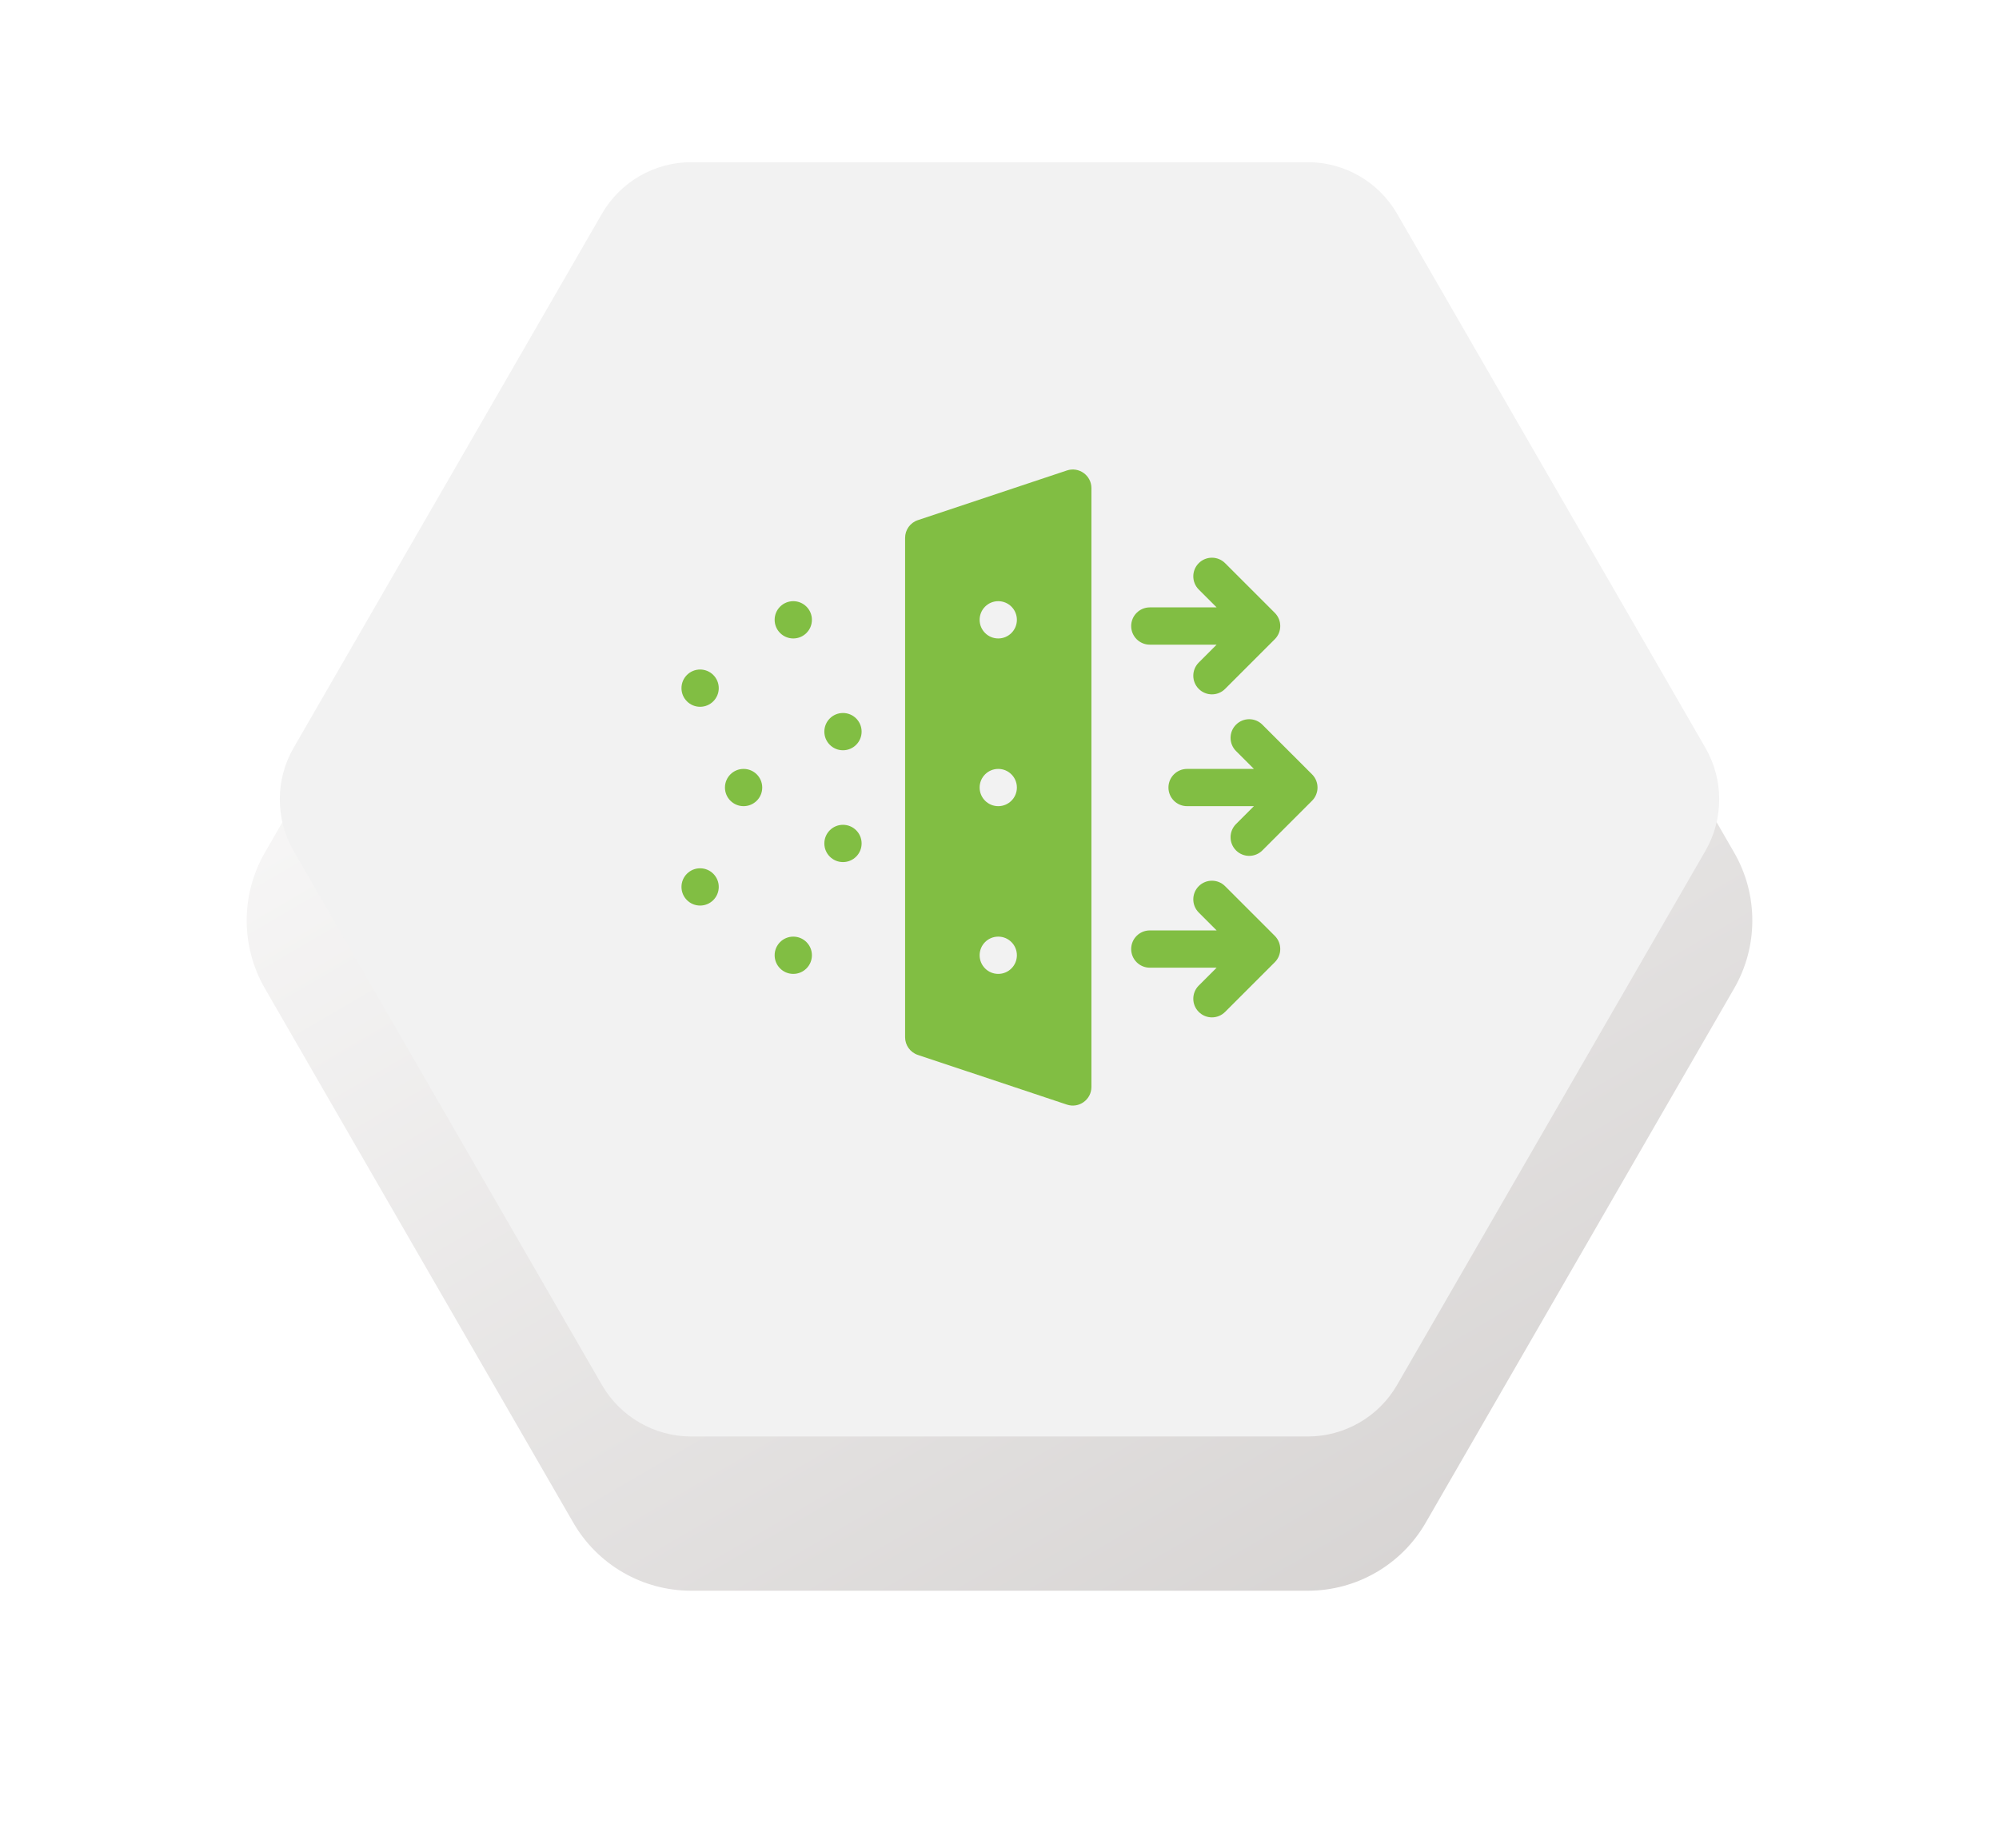
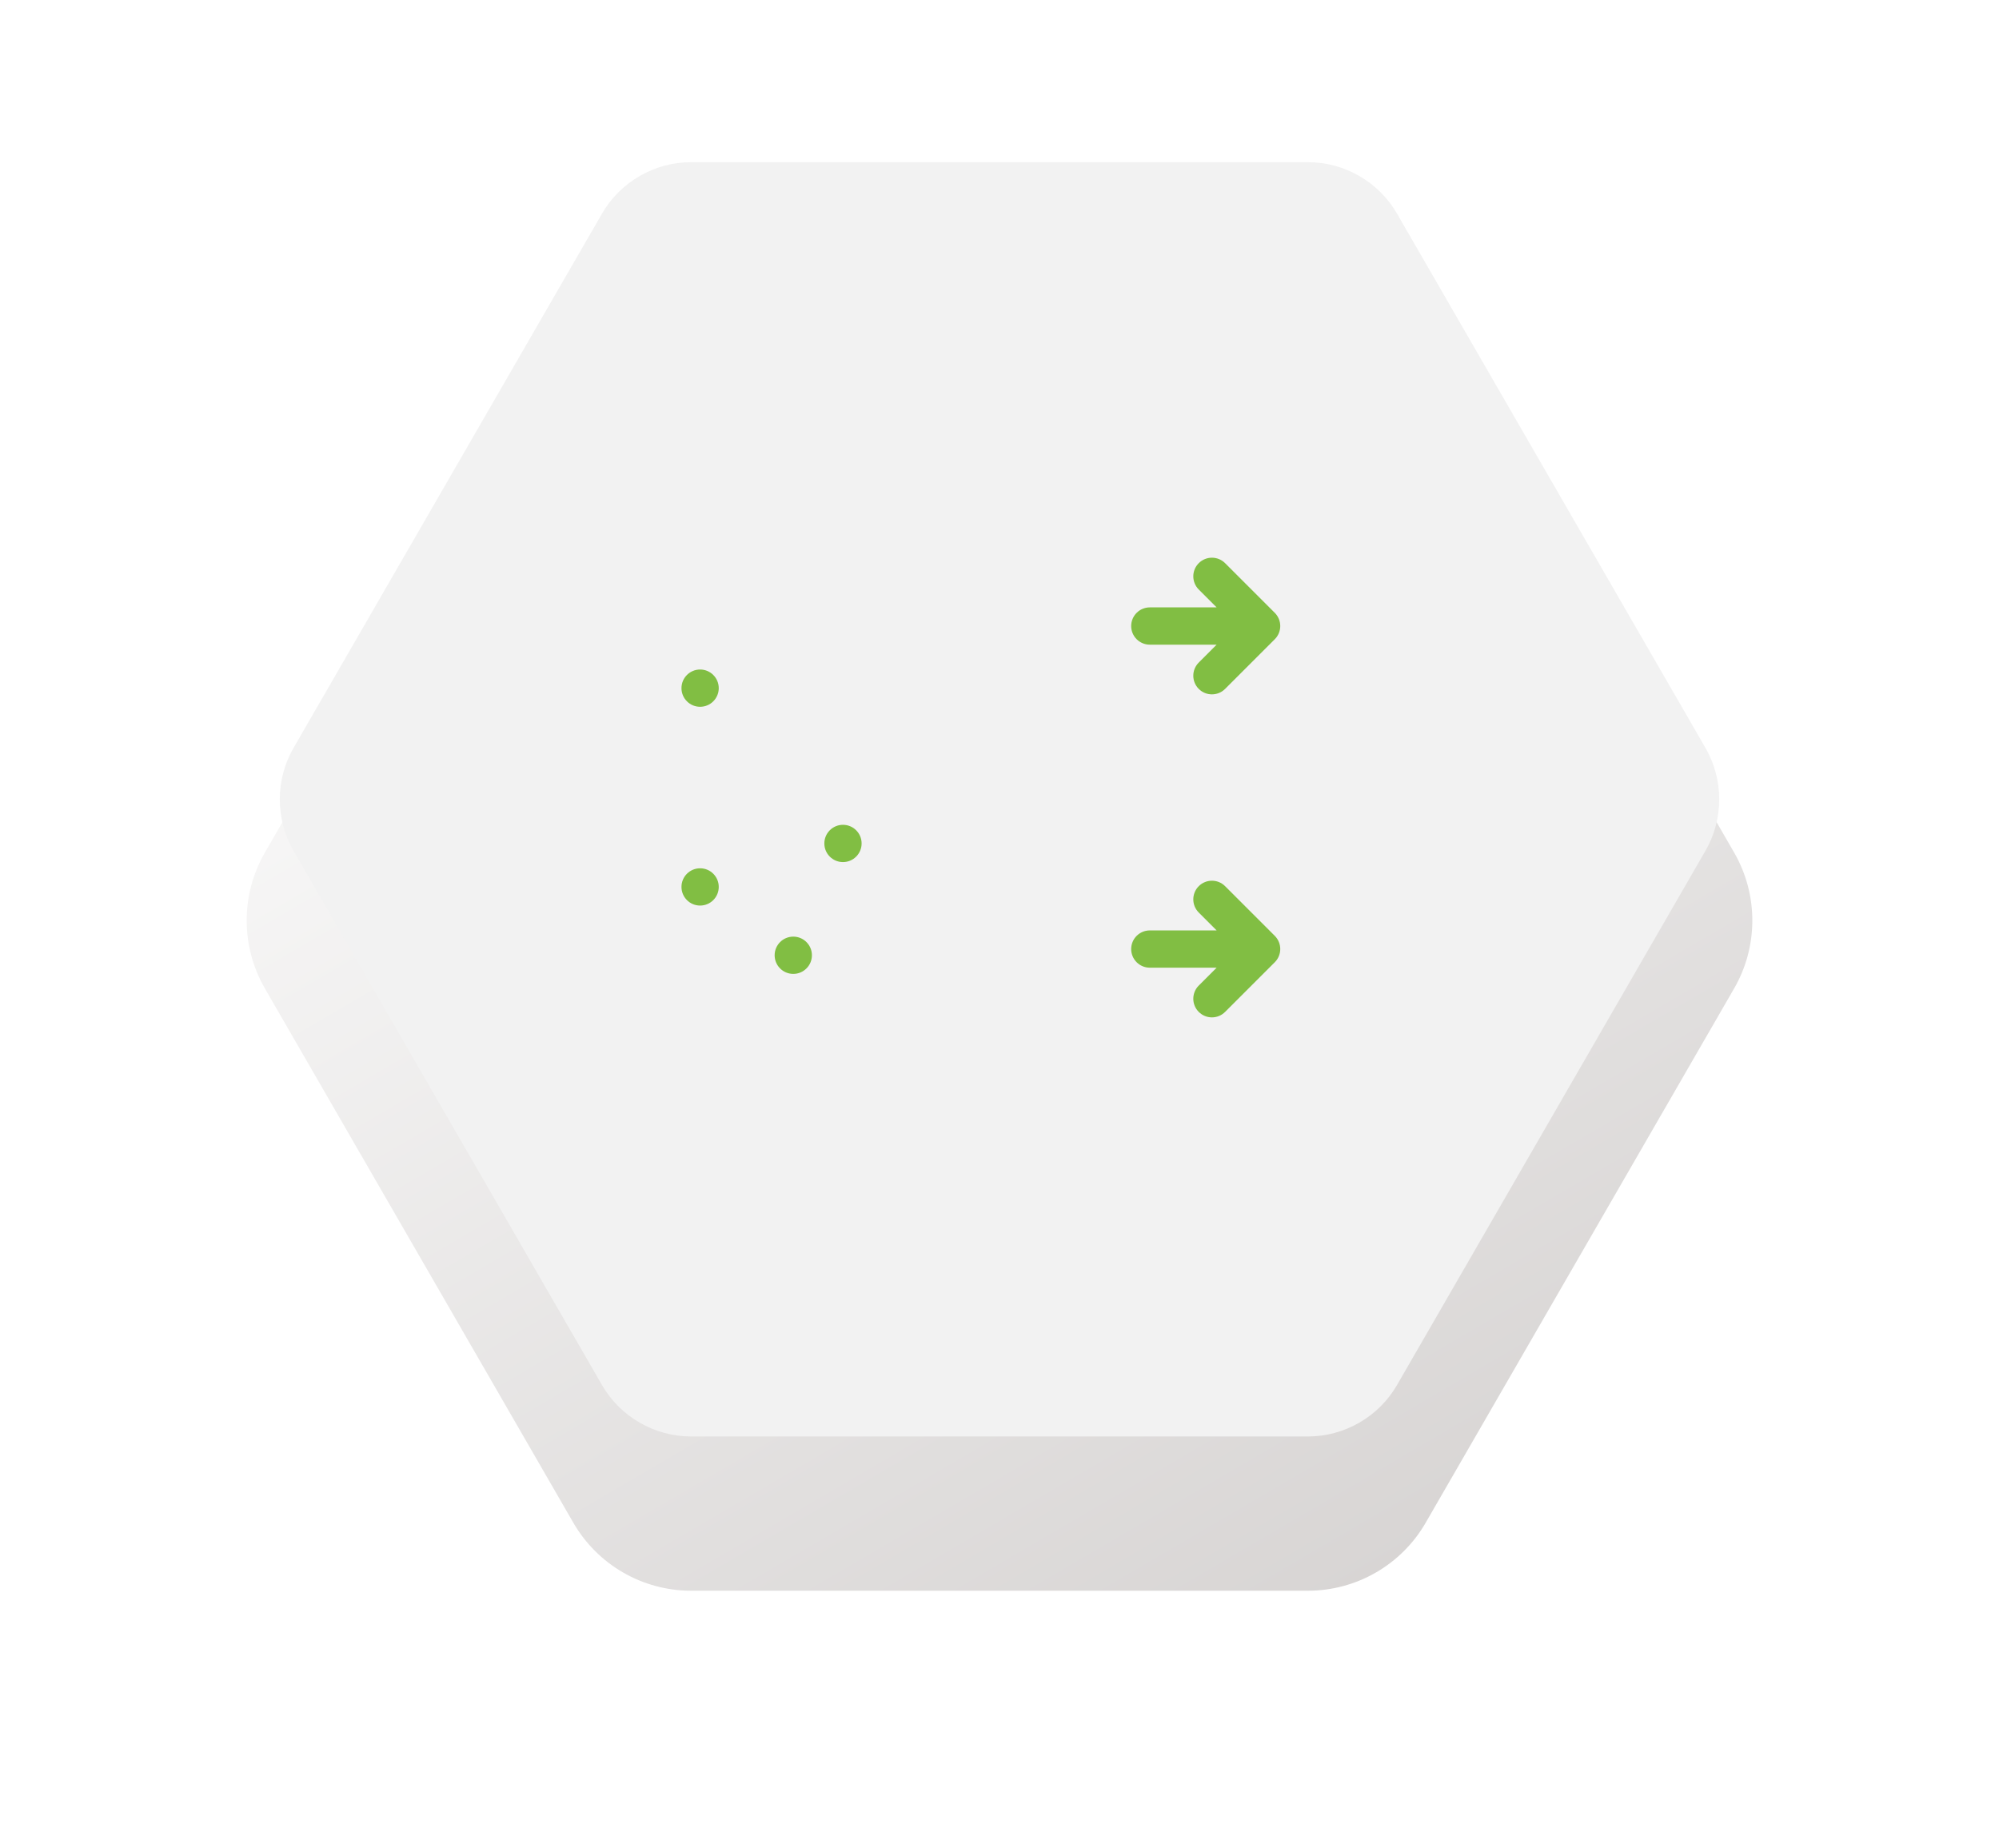
<svg xmlns="http://www.w3.org/2000/svg" width="132" height="122" viewBox="0 0 132 122" fill="none">
  <g filter="url(#filter0_d_788_85443)">
    <path d="M37.859 92.544L17.492 57.267C15.888 54.49 15.888 51.068 17.492 48.29L37.859 13.013C39.462 10.235 42.426 8.524 45.633 8.524H86.368C89.575 8.524 92.539 10.236 94.142 13.013L114.509 48.29C116.113 51.068 116.113 54.49 114.509 57.267L94.142 92.544C92.539 95.322 89.575 97.033 86.368 97.033H45.634C42.426 97.033 39.463 95.321 37.859 92.544Z" fill="url(#paint0_linear_788_85443)" />
  </g>
  <path d="M45.633 94.848C43.215 94.848 40.961 93.546 39.751 91.452L19.384 56.175C18.174 54.08 18.174 51.478 19.384 49.383L39.751 14.107C40.961 12.012 43.215 10.71 45.633 10.71H86.368C88.786 10.71 91.04 12.011 92.25 14.107L112.617 49.383C113.827 51.478 113.827 54.081 112.617 56.175L92.249 91.452C91.04 93.546 88.786 94.848 86.368 94.848H45.633Z" fill="#F2F2F2" />
  <g clip-path="url(#clip0_788_85443)">
    <path d="M75.926 42.566H80.338L79.157 43.747C78.677 44.228 78.677 45.007 79.157 45.487C79.638 45.968 80.417 45.968 80.897 45.487L84.179 42.206C84.659 41.725 84.659 40.946 84.179 40.466L80.897 37.185C80.417 36.704 79.638 36.704 79.157 37.185C78.677 37.665 78.677 38.444 79.157 38.925L80.338 40.105H75.926C75.246 40.105 74.695 40.656 74.695 41.336C74.695 42.015 75.246 42.566 75.926 42.566Z" fill="#81BE43" />
-     <path d="M86.64 51.13L83.358 47.849C82.878 47.368 82.099 47.368 81.618 47.849C81.138 48.329 81.138 49.108 81.618 49.589L82.799 50.77H78.387C77.707 50.77 77.156 51.32 77.156 52C77.156 52.679 77.707 53.23 78.387 53.23H82.799L81.618 54.411C81.138 54.892 81.138 55.671 81.618 56.151C82.099 56.632 82.878 56.632 83.358 56.151L86.64 52.87C87.12 52.389 87.12 51.61 86.64 51.13Z" fill="#81BE43" />
    <path d="M80.897 58.513C80.417 58.032 79.638 58.032 79.157 58.513C78.677 58.993 78.677 59.772 79.157 60.253L80.338 61.434H75.926C75.246 61.434 74.695 61.984 74.695 62.664C74.695 63.344 75.246 63.895 75.926 63.895H80.338L79.157 65.075C78.677 65.556 78.677 66.335 79.157 66.815C79.638 67.296 80.417 67.296 80.897 66.815L84.179 63.534C84.659 63.054 84.659 62.275 84.179 61.794L80.897 58.513Z" fill="#81BE43" />
    <path d="M46.23 46.668C46.91 46.668 47.461 46.117 47.461 45.438C47.461 44.758 46.91 44.207 46.23 44.207C45.551 44.207 45 44.758 45 45.438C45 46.117 45.551 46.668 46.23 46.668Z" fill="#81BE43" />
-     <path d="M52.383 42.156C53.062 42.156 53.613 41.605 53.613 40.926C53.613 40.246 53.062 39.695 52.383 39.695C51.703 39.695 51.152 40.246 51.152 40.926C51.152 41.605 51.703 42.156 52.383 42.156Z" fill="#81BE43" />
-     <path d="M55.664 49.539C56.344 49.539 56.895 48.988 56.895 48.309C56.895 47.629 56.344 47.078 55.664 47.078C54.984 47.078 54.434 47.629 54.434 48.309C54.434 48.988 54.984 49.539 55.664 49.539Z" fill="#81BE43" />
    <path d="M46.23 59.793C46.91 59.793 47.461 59.242 47.461 58.562C47.461 57.883 46.91 57.332 46.23 57.332C45.551 57.332 45 57.883 45 58.562C45 59.242 45.551 59.793 46.23 59.793Z" fill="#81BE43" />
    <path d="M52.383 64.305C53.062 64.305 53.613 63.754 53.613 63.074C53.613 62.395 53.062 61.844 52.383 61.844C51.703 61.844 51.152 62.395 51.152 63.074C51.152 63.754 51.703 64.305 52.383 64.305Z" fill="#81BE43" />
    <path d="M55.664 56.922C56.344 56.922 56.895 56.371 56.895 55.691C56.895 55.012 56.344 54.461 55.664 54.461C54.984 54.461 54.434 55.012 54.434 55.691C54.434 56.371 54.984 56.922 55.664 56.922Z" fill="#81BE43" />
-     <path d="M49.102 53.23C49.781 53.23 50.332 52.68 50.332 52C50.332 51.32 49.781 50.77 49.102 50.77C48.422 50.77 47.871 51.32 47.871 52C47.871 52.68 48.422 53.23 49.102 53.23Z" fill="#81BE43" />
-     <path d="M70.451 31.064L60.607 34.345C60.105 34.513 59.766 34.983 59.766 35.513V68.487C59.766 69.017 60.105 69.487 60.607 69.655L70.451 72.936C71.248 73.201 72.07 72.609 72.07 71.769V32.231C72.07 31.392 71.248 30.799 70.451 31.064ZM65.918 64.305C65.238 64.305 64.688 63.754 64.688 63.074C64.688 62.395 65.238 61.844 65.918 61.844C66.597 61.844 67.148 62.395 67.148 63.074C67.148 63.754 66.597 64.305 65.918 64.305ZM65.918 53.23C65.238 53.23 64.688 52.679 64.688 52C64.688 51.321 65.238 50.77 65.918 50.77C66.597 50.77 67.148 51.321 67.148 52C67.148 52.679 66.597 53.23 65.918 53.23ZM65.918 42.156C65.238 42.156 64.688 41.605 64.688 40.926C64.688 40.246 65.238 39.695 65.918 39.695C66.597 39.695 67.148 40.246 67.148 40.926C67.148 41.605 66.597 42.156 65.918 42.156Z" fill="#81BE43" />
  </g>
  <defs>
    <filter id="filter0_d_788_85443" x="0.289" y="0.524" width="131.424" height="120.508" filterUnits="userSpaceOnUse" color-interpolation-filters="sRGB">
      <feFlood flood-opacity="0" result="BackgroundImageFix" />
      <feColorMatrix in="SourceAlpha" type="matrix" values="0 0 0 0 0 0 0 0 0 0 0 0 0 0 0 0 0 0 127 0" result="hardAlpha" />
      <feOffset dy="8" />
      <feGaussianBlur stdDeviation="8" />
      <feComposite in2="hardAlpha" operator="out" />
      <feColorMatrix type="matrix" values="0 0 0 0 0 0 0 0 0 0 0 0 0 0 0 0 0 0 0.25 0" />
      <feBlend mode="normal" in2="BackgroundImageFix" result="effect1_dropShadow_788_85443" />
      <feBlend mode="normal" in="SourceGraphic" in2="effect1_dropShadow_788_85443" result="shape" />
    </filter>
    <linearGradient id="paint0_linear_788_85443" x1="39.647" y1="7.677" x2="93.878" y2="100.487" gradientUnits="userSpaceOnUse">
      <stop stop-color="white" />
      <stop offset="0.997" stop-color="#D6D3D2" />
    </linearGradient>
    <clipPath id="clip0_788_85443">
      <rect width="42" height="42" fill="white" transform="translate(45 31)" />
    </clipPath>
  </defs>
</svg>